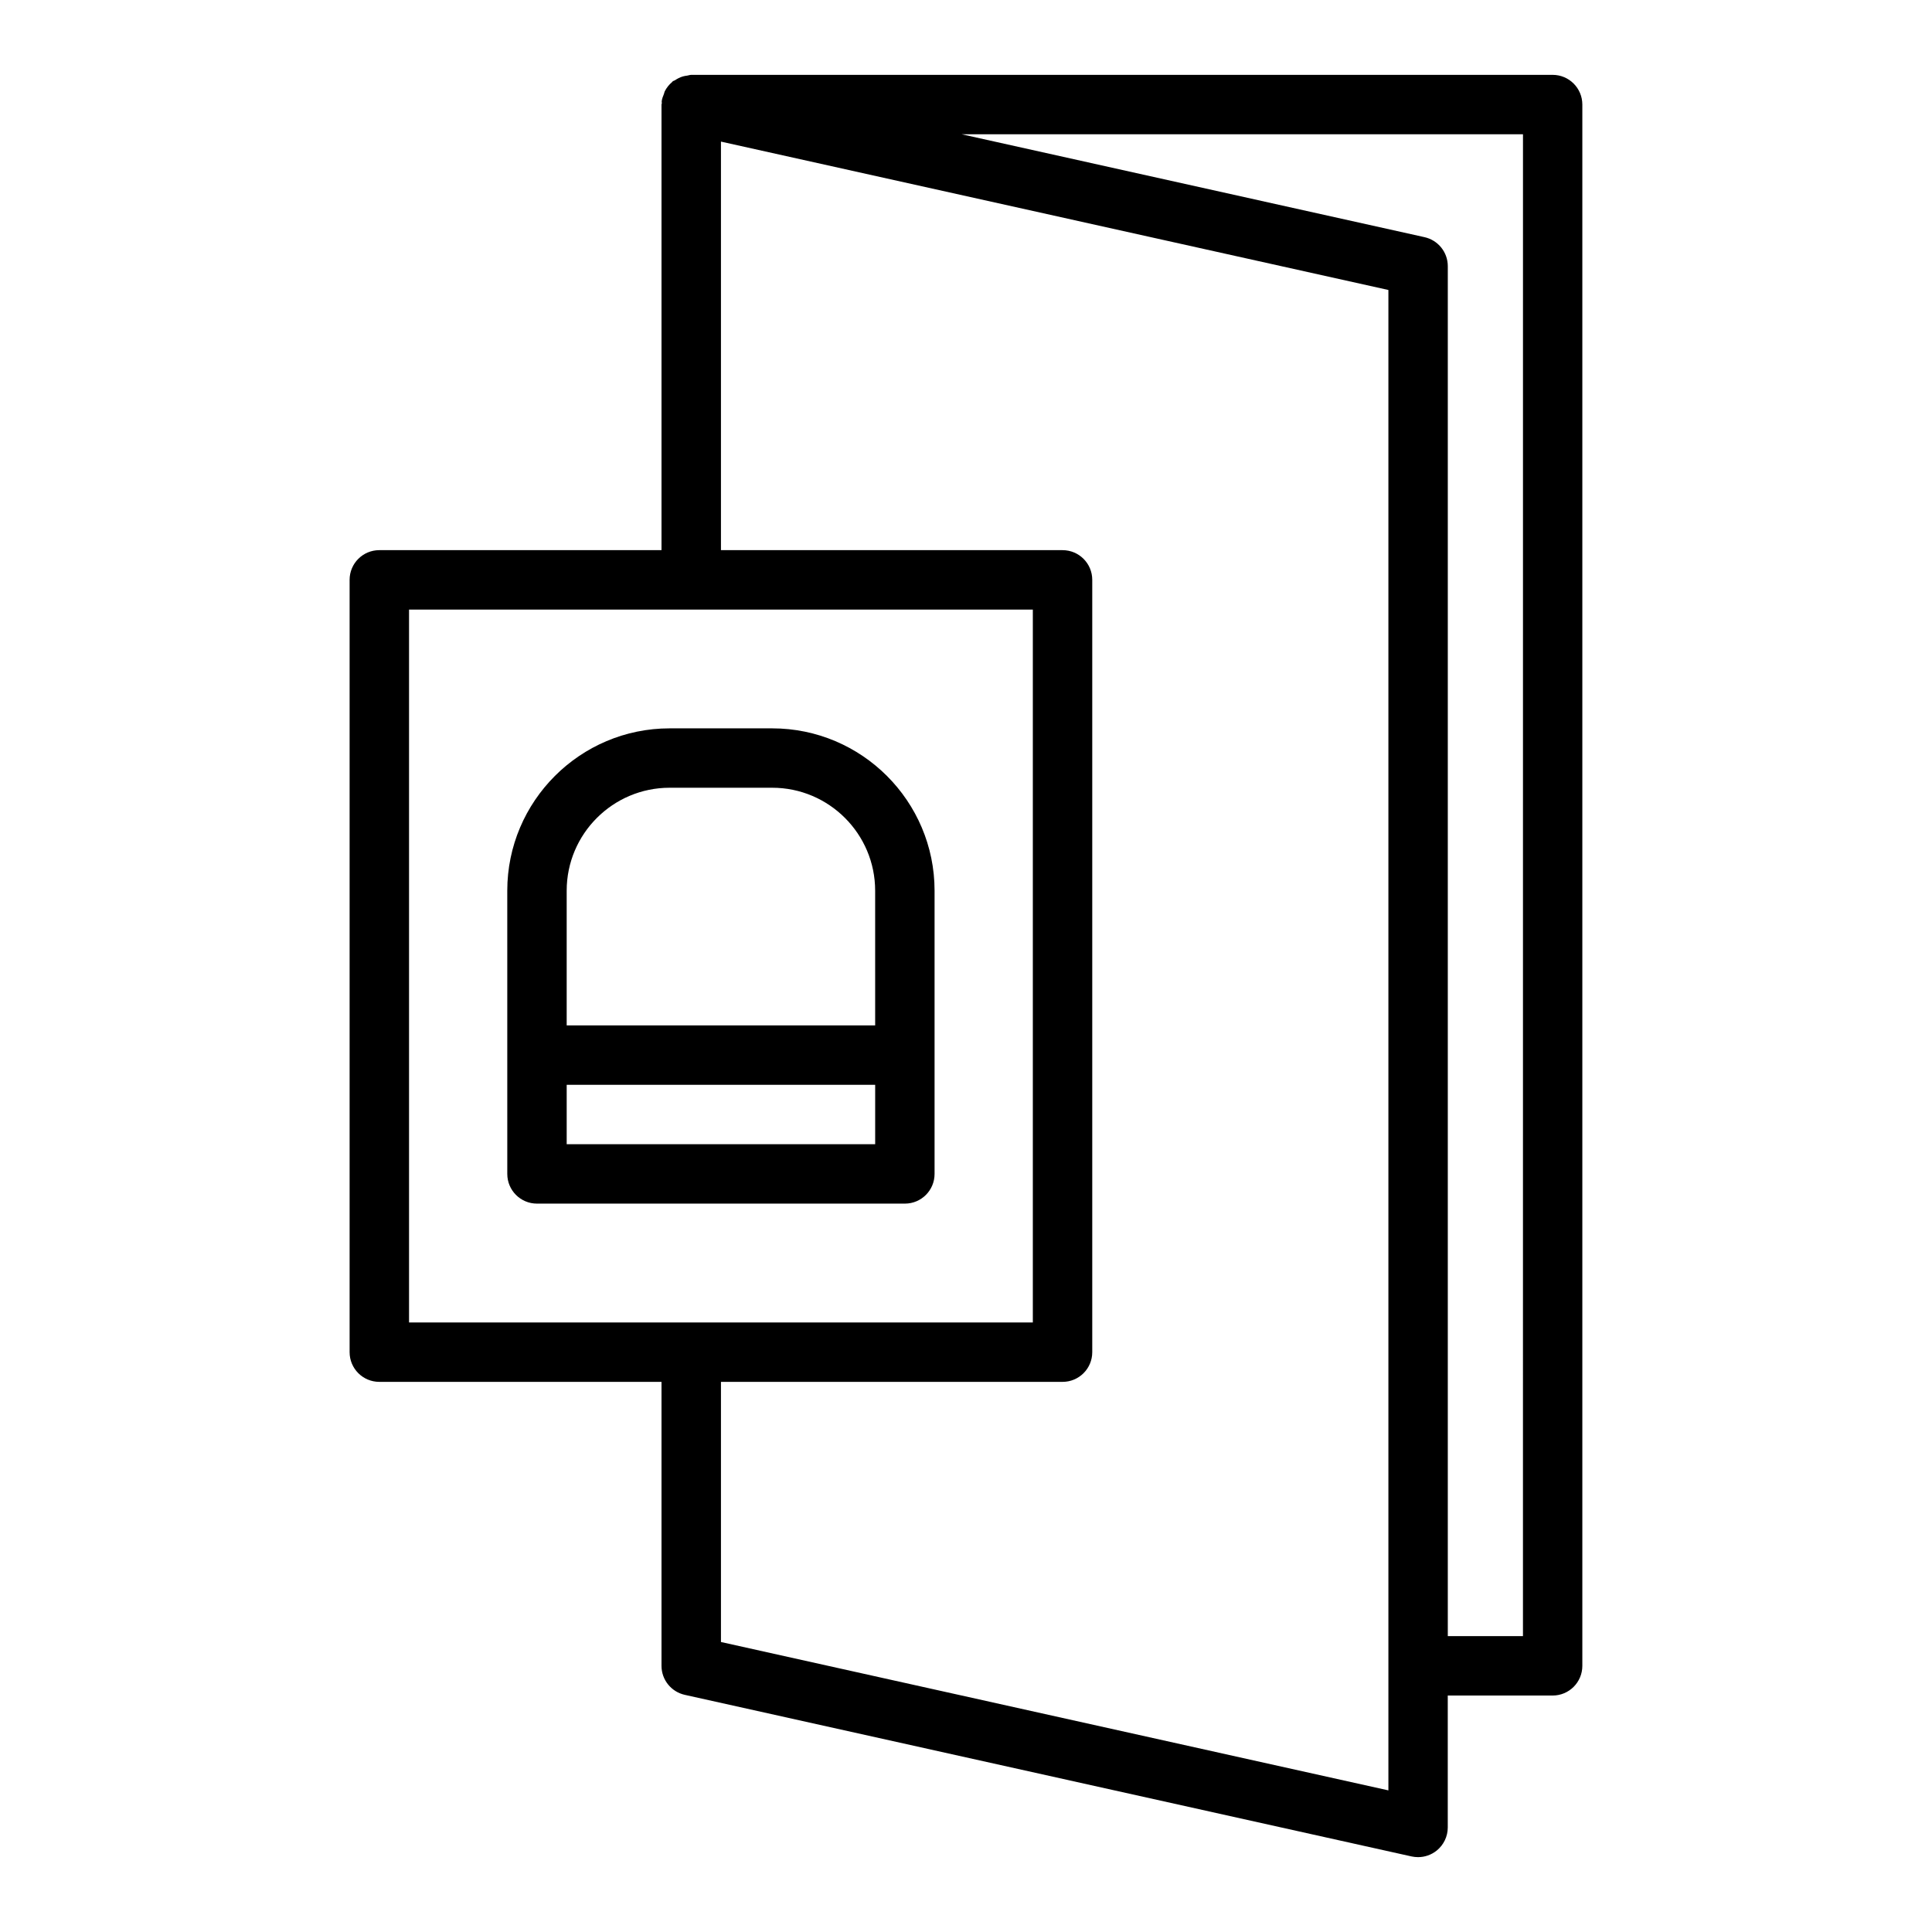
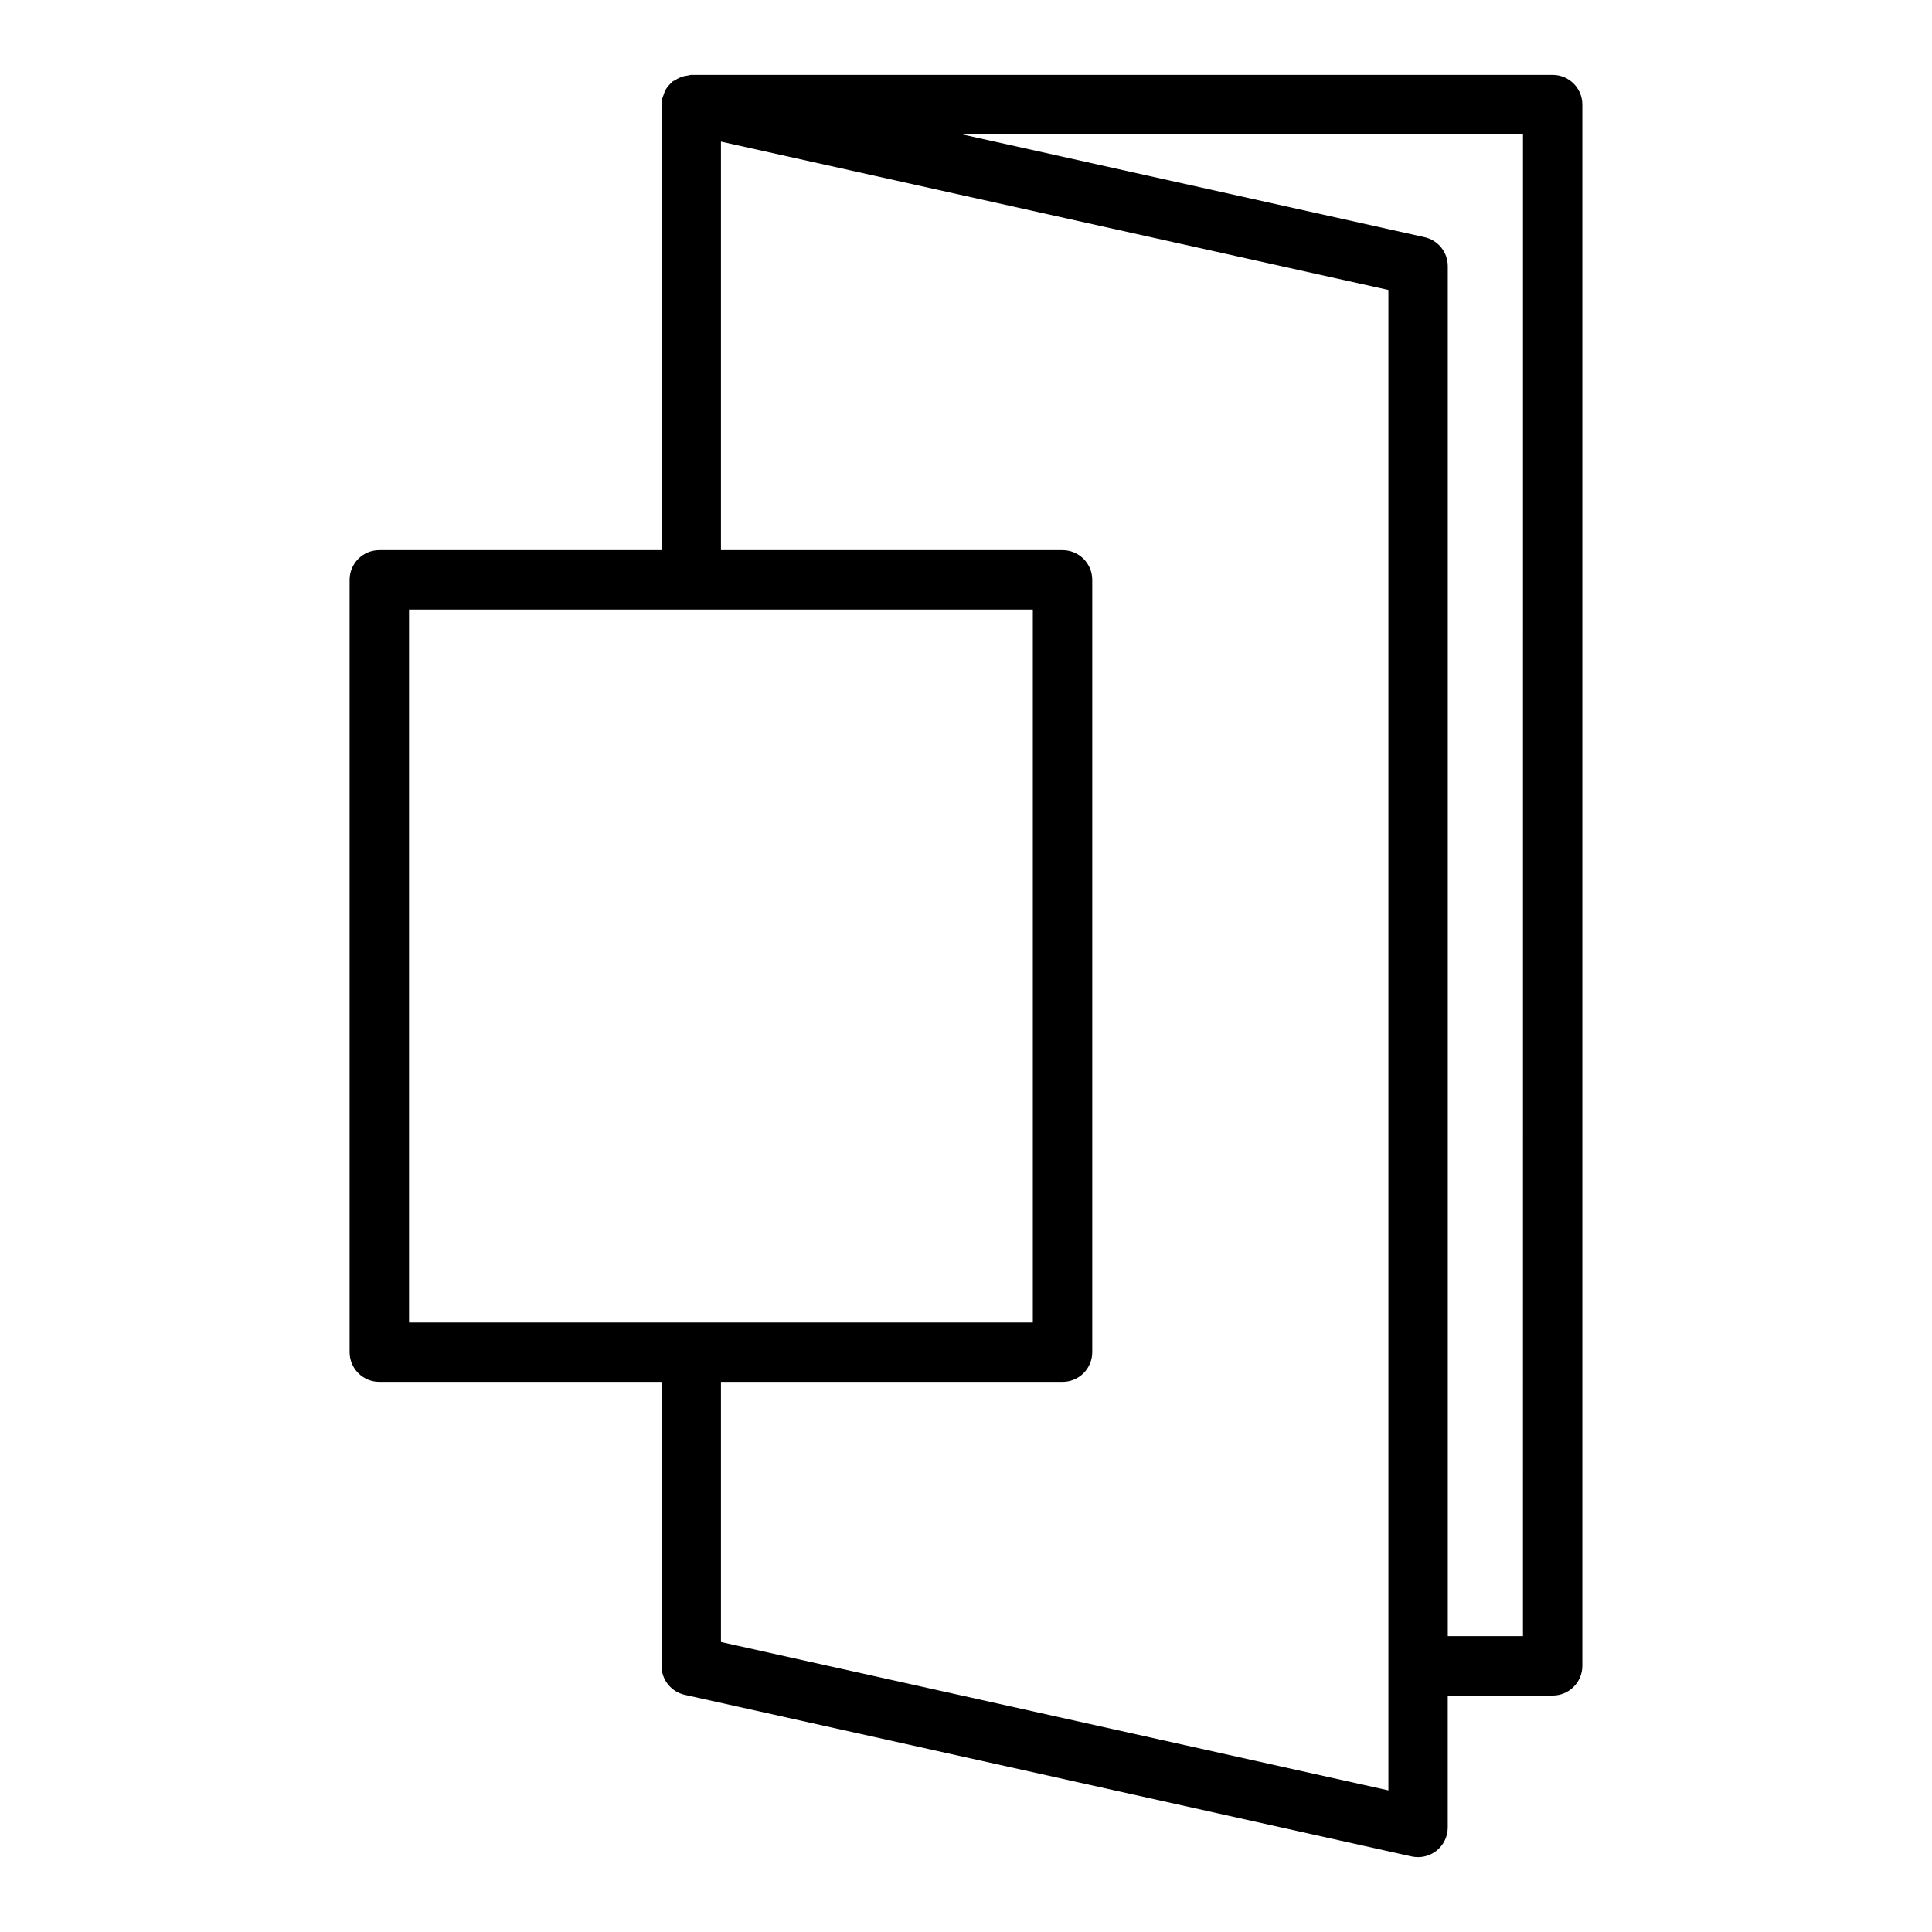
<svg xmlns="http://www.w3.org/2000/svg" fill="#000000" width="800px" height="800px" version="1.1" viewBox="144 144 512 512">
  <g>
-     <path d="m391.67 455.1v-75.055c0-23.723-19.301-43.023-43.027-43.023h-27.184c-23.723 0-43.027 19.305-43.027 43.027l0.004 75.051c0 4.352 3.519 7.871 7.871 7.871h97.492c4.352 0.004 7.871-3.519 7.871-7.871zm-70.211-102.34h27.184c15.043 0 27.281 12.238 27.281 27.281l0.004 35.695h-81.75v-35.691c0-15.047 12.238-27.285 27.281-27.285zm-27.281 94.465v-15.742h81.75v15.742z" />
    <path d="m555.47 163.84h-228.29c-0.375 0-0.707 0.148-1.07 0.199-0.395 0.055-0.762 0.102-1.141 0.215-0.766 0.227-1.453 0.582-2.106 1.02-0.191 0.125-0.43 0.152-0.609 0.297-0.055 0.043-0.07 0.109-0.121 0.156-0.816 0.688-1.492 1.523-1.977 2.492-0.105 0.211-0.117 0.445-0.203 0.664-0.25 0.633-0.52 1.262-0.598 1.969-0.02 0.172 0.047 0.324 0.039 0.492-0.012 0.129-0.09 0.242-0.09 0.371v118.08h-74.785c-4.352 0-7.871 3.519-7.871 7.871v204.67c0 4.352 3.519 7.871 7.871 7.871h74.785v75.254c0 3.691 2.559 6.879 6.164 7.688l192.62 42.828c0.566 0.121 1.141 0.184 1.711 0.184 1.777 0 3.512-0.602 4.926-1.73 1.863-1.5 2.945-3.75 2.945-6.141v-34.957h27.793c4.352 0 7.871-3.519 7.871-7.871v-413.75c0-4.352-3.523-7.875-7.871-7.875zm-303.07 141.7h165.31v188.93h-165.31zm259.54 312.93-176.88-39.32v-68.941h90.527c4.352 0 7.871-3.519 7.871-7.871v-204.67c0-4.352-3.519-7.871-7.871-7.871h-90.527v-108.27l176.88 39.32zm35.66-40.879h-19.918v-363.05c0-3.691-2.559-6.879-6.164-7.688l-122.64-27.266h148.73z" />
  </g>
</svg>